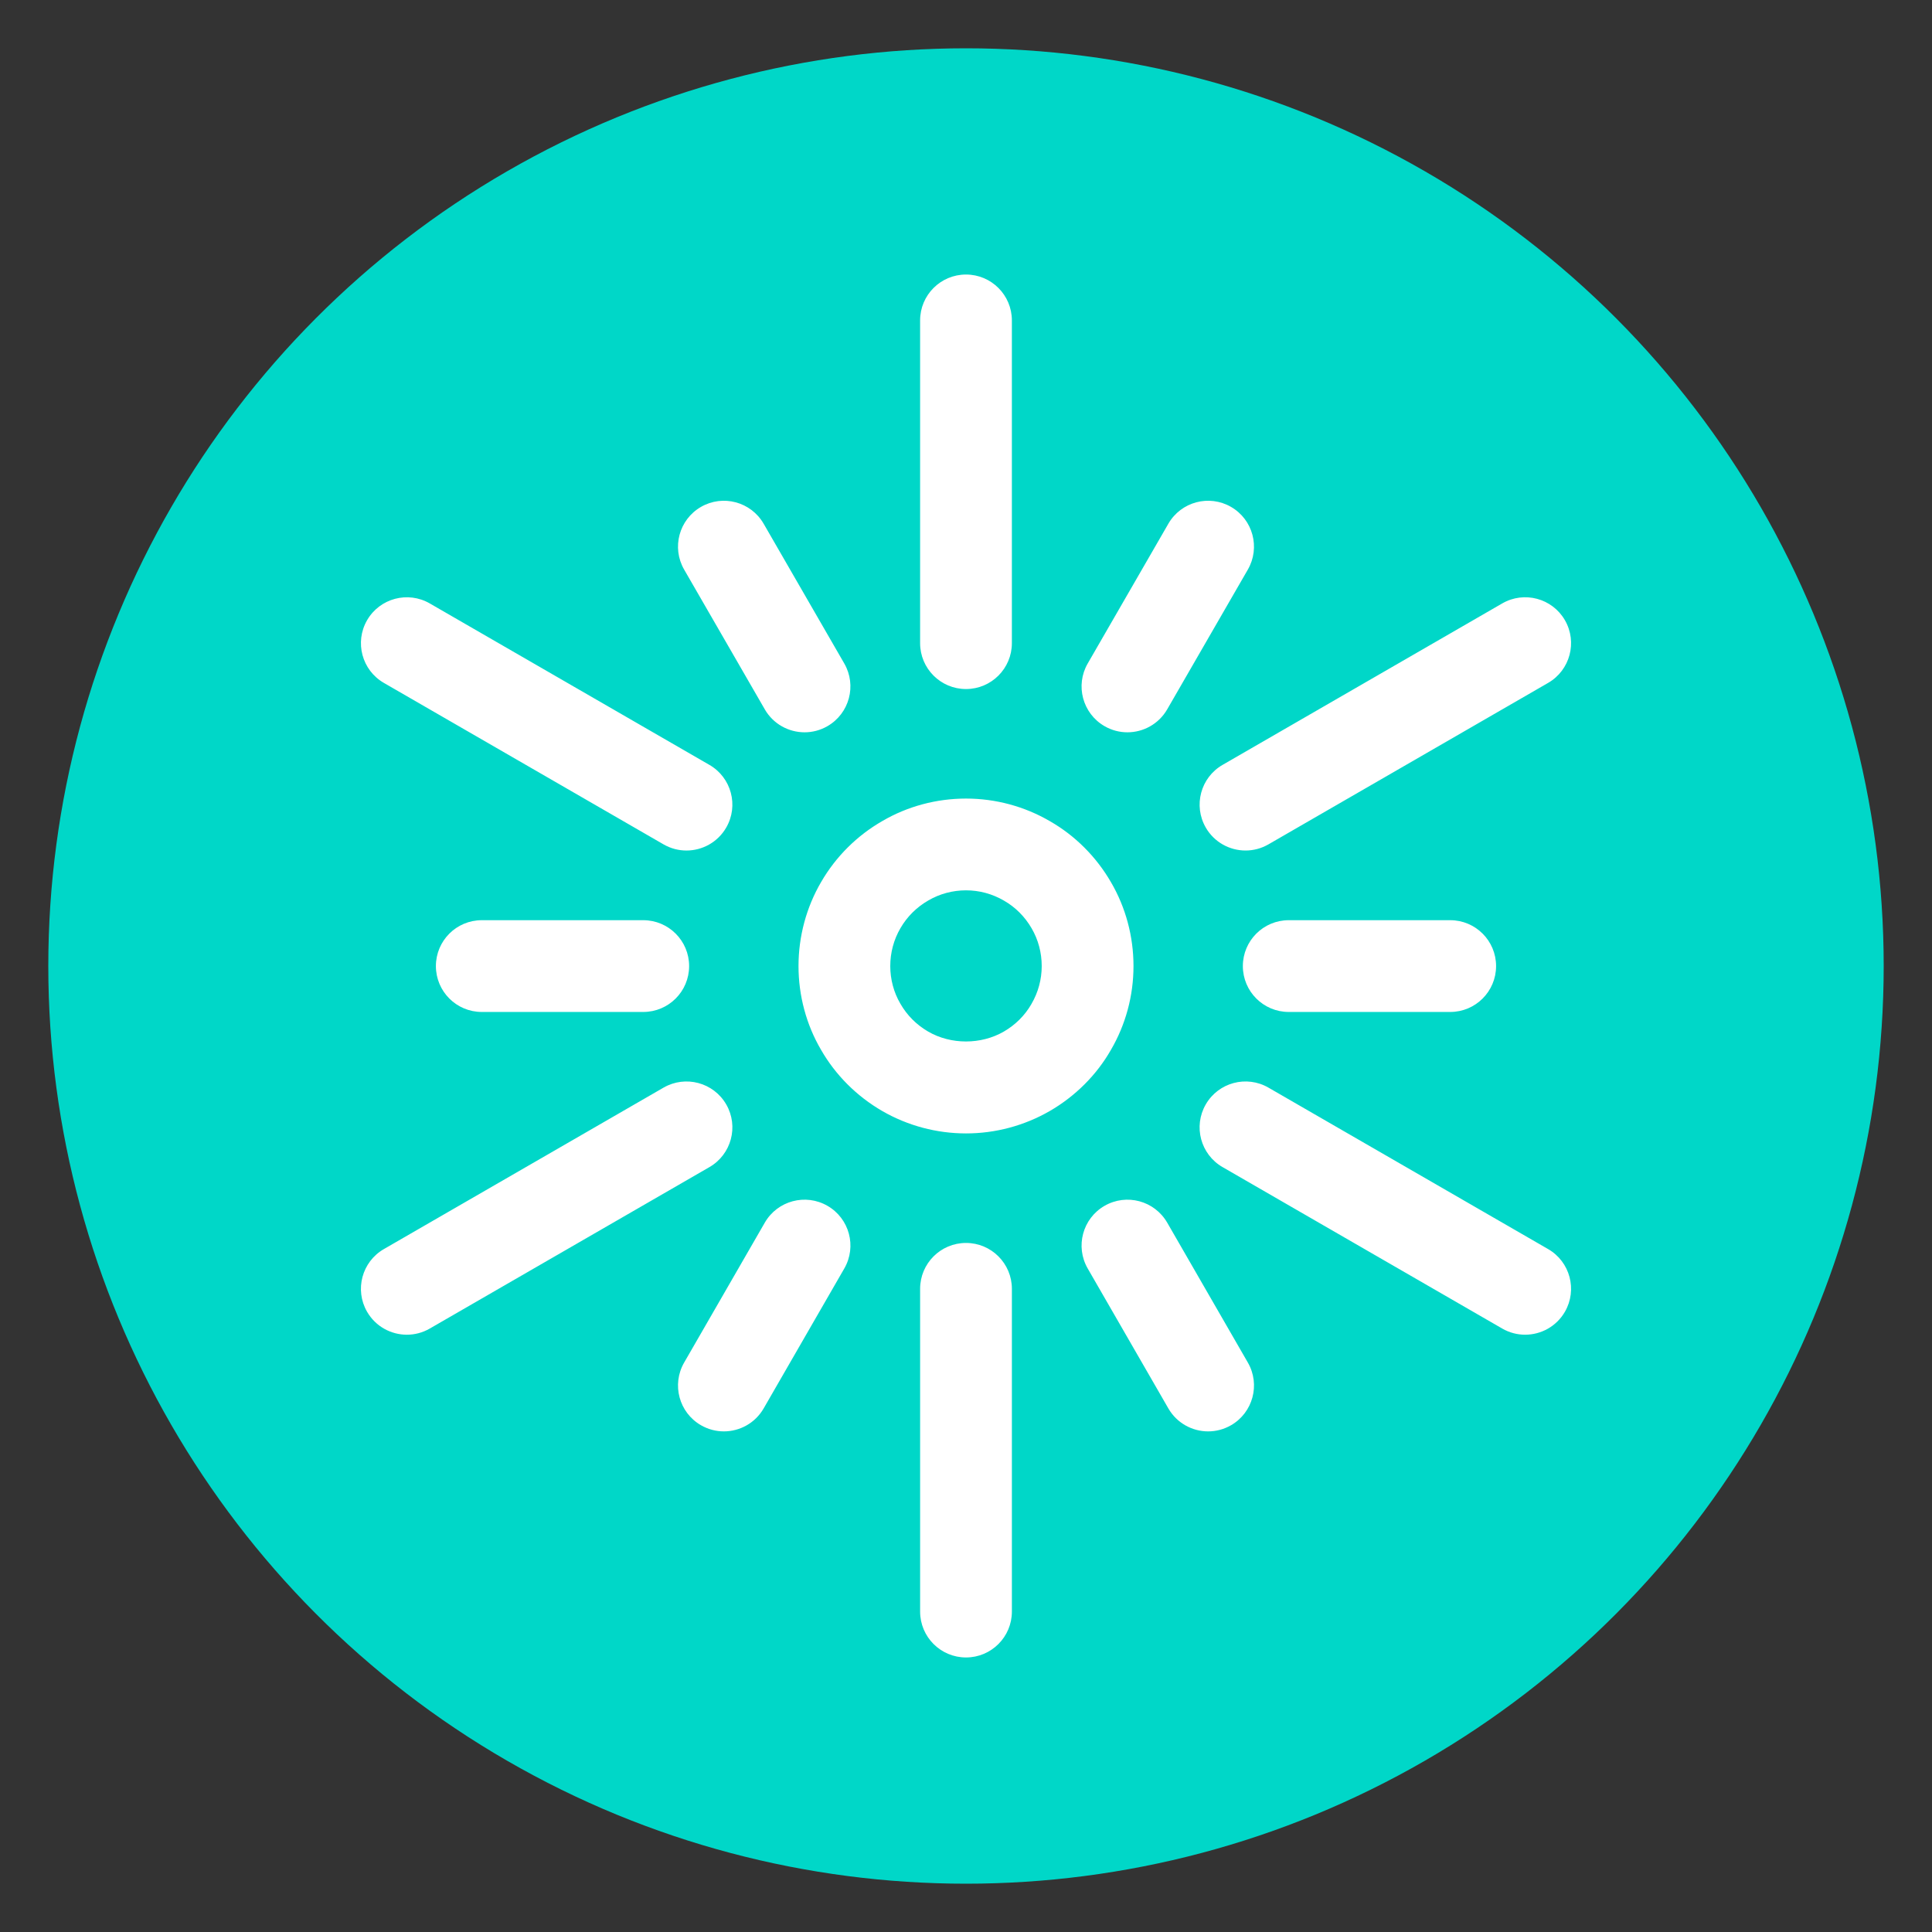
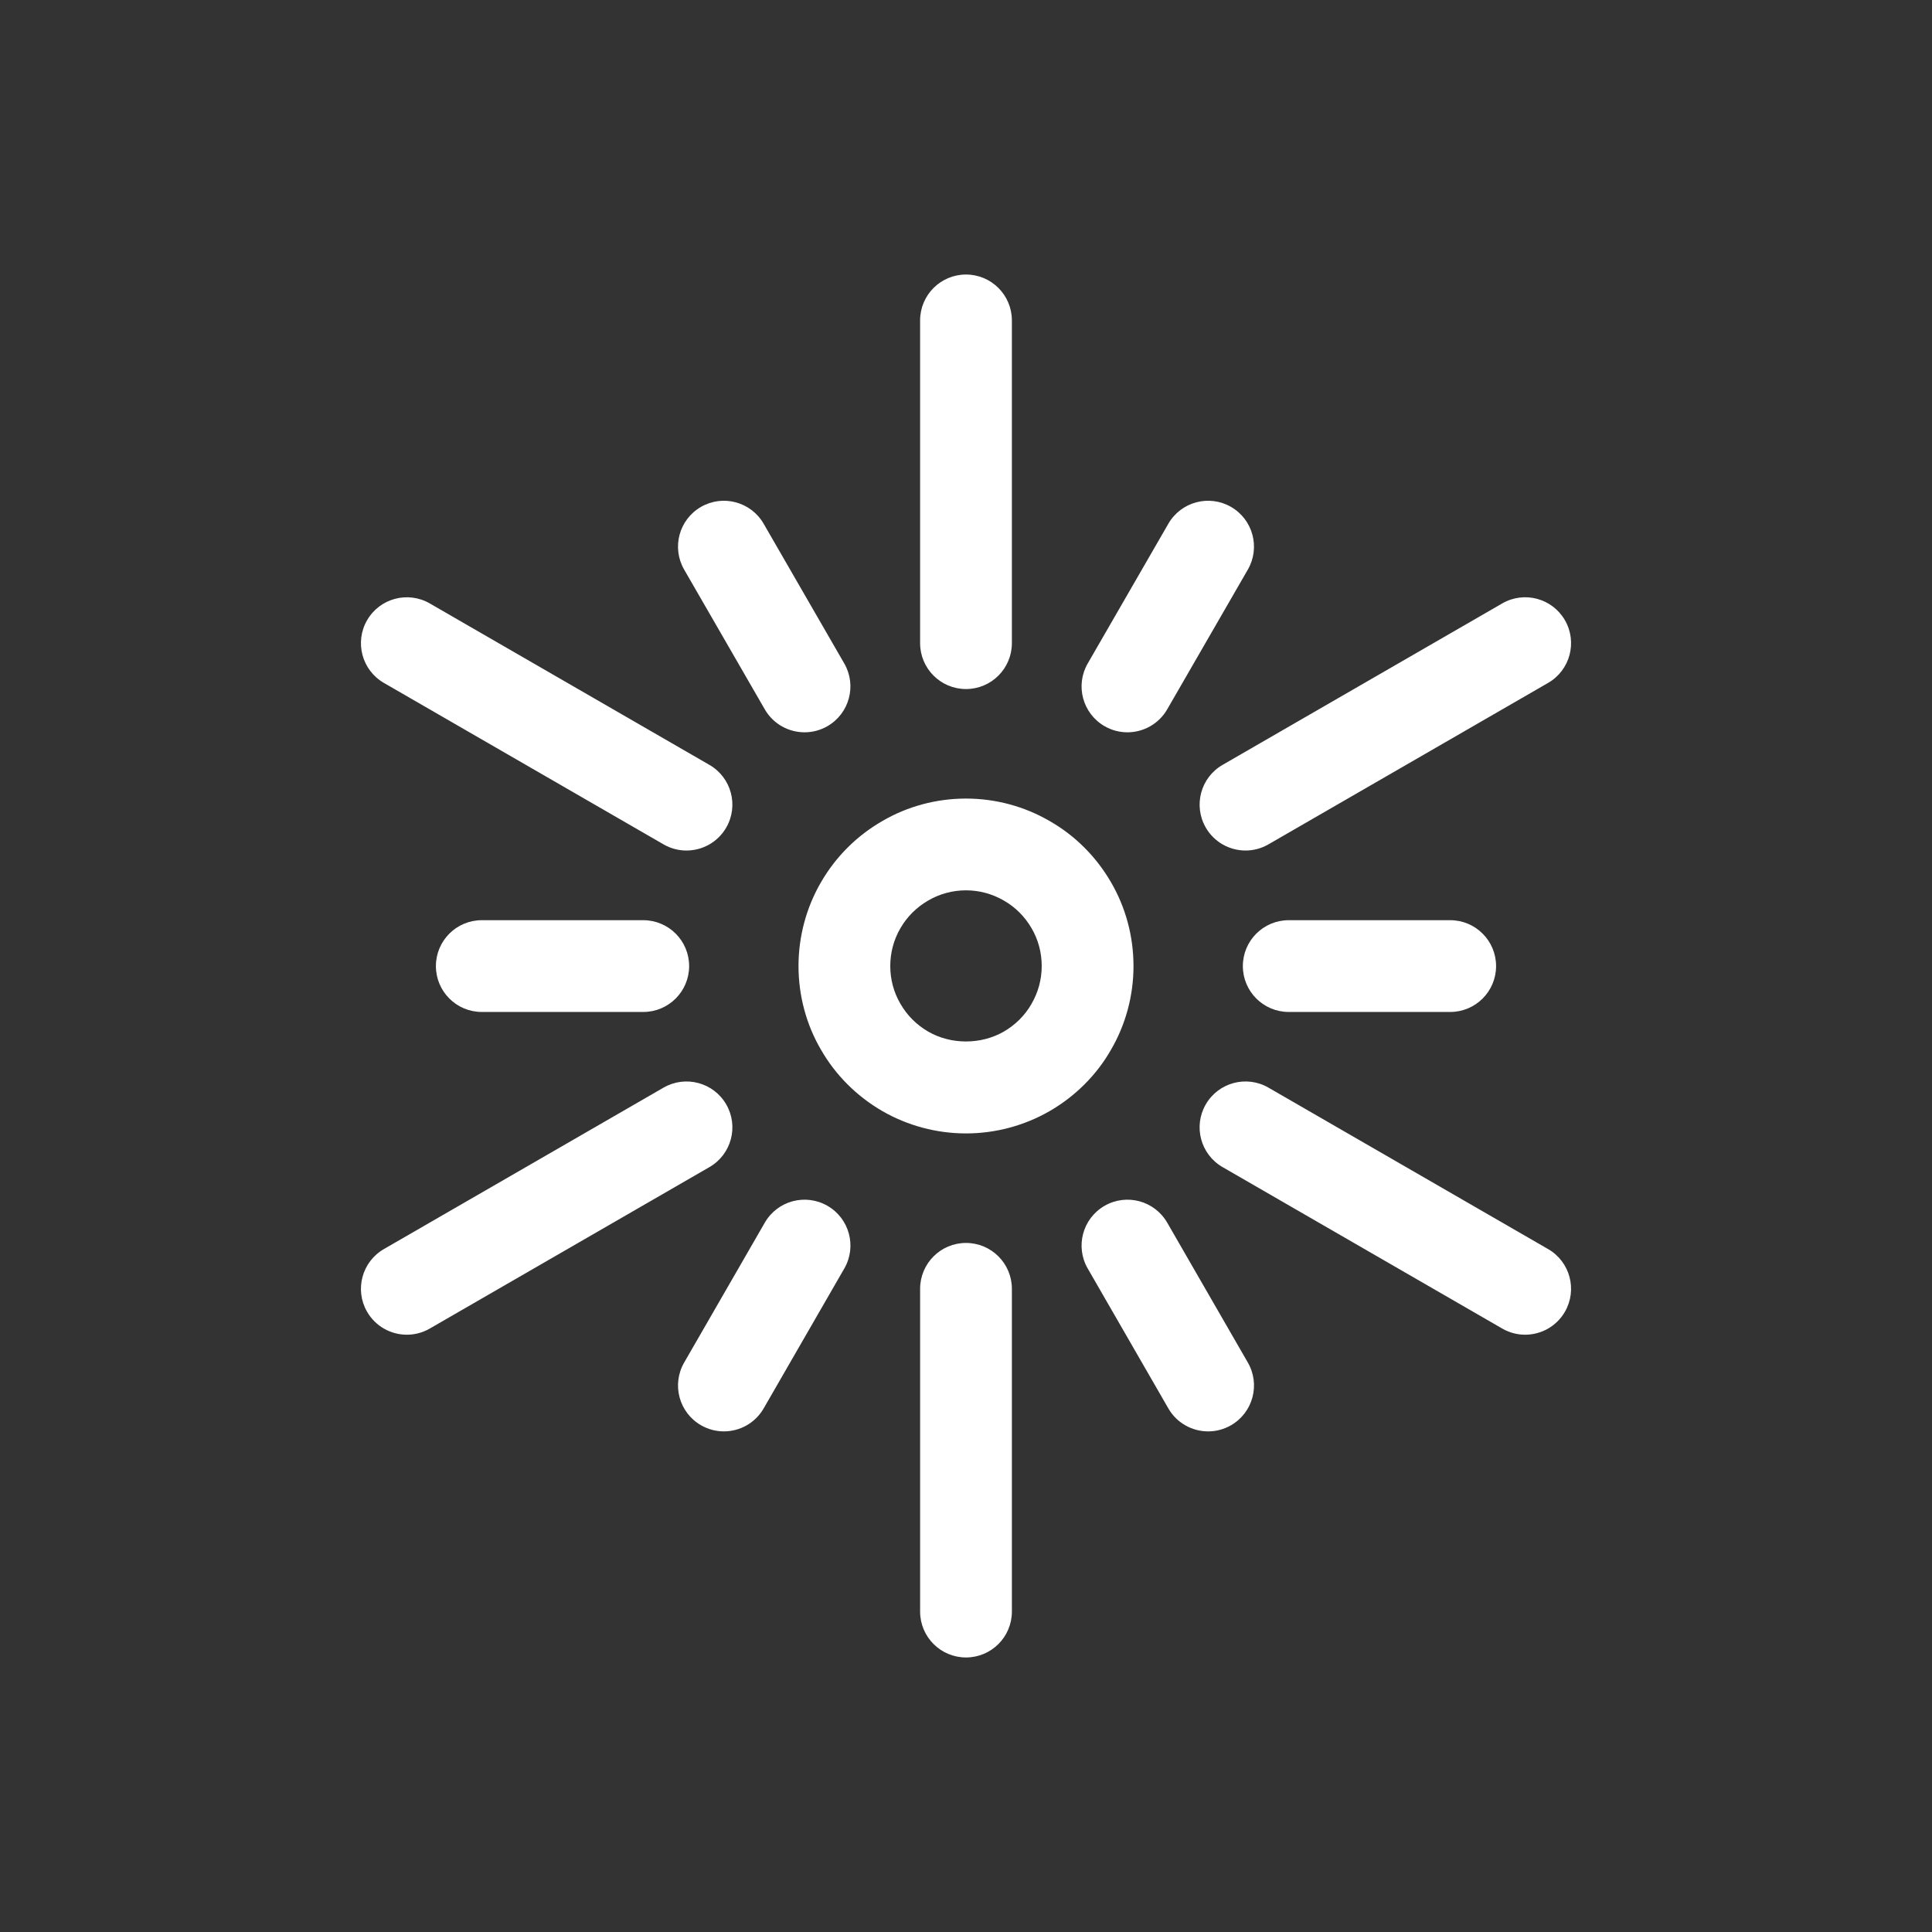
<svg xmlns="http://www.w3.org/2000/svg" id="a" data-name="Layer 1" width="200" height="200" viewBox="0 0 200 200">
  <rect x="0" y="0" width="200" height="200" fill="#333333" stroke="none" />
-   <circle cx="100" cy="100" r="95" fill="#00d7c8" stroke-width="0" />
-   <path d="m104.75,133.419v33.411c0,2.623-2.126,4.75-4.75,4.75s-4.75-2.127-4.75-4.75v-33.411c0-2.623,2.126-4.75,4.75-4.75s4.75,2.127,4.75,4.75Zm16.079-6.849c-1.311-2.273-4.213-3.054-6.487-1.743-2.273,1.31-3.053,4.214-1.743,6.487l8.348,14.484c.879,1.525,2.477,2.379,4.12,2.379.805,0,1.621-.205,2.368-.636,2.273-1.31,3.053-4.214,1.743-6.487l-8.348-14.484Zm39.43,2.734l-28.95-16.713c-2.271-1.313-5.177-.534-6.489,1.737-1.312,2.272-.534,5.178,1.738,6.489l28.953,16.715c.748.432,1.564.637,2.37.637,1.642,0,3.239-.853,4.119-2.377,1.311-2.272.532-5.177-1.74-6.488Zm-26.849-34.046c-2.624,0-4.75,2.127-4.75,4.75s2.126,4.75,4.75,4.75h16.714c2.624,0,4.75-2.127,4.75-4.75s-2.126-4.75-4.75-4.75h-16.714Zm-8.592-9.592c.879,1.525,2.477,2.379,4.12,2.379.805,0,1.621-.205,2.368-.636l28.958-16.718c2.271-1.313,3.047-4.219,1.734-6.49-1.313-2.271-4.219-3.048-6.49-1.734l-28.946,16.712c-2.273,1.31-3.053,4.215-1.743,6.487Zm-10.479-10.495c.748.432,1.564.637,2.37.637,1.642,0,3.239-.853,4.119-2.377l8.348-14.468c1.311-2.272.532-5.177-1.74-6.488-2.274-1.312-5.178-.532-6.488,1.74l-8.348,14.468c-1.311,2.272-.532,5.177,1.74,6.488Zm-5.672,39.843c-2.628,1.517-5.624,2.317-8.667,2.317s-6.04-.801-8.663-2.315c-2.66-1.538-4.857-3.739-6.358-6.366-1.508-2.579-2.318-5.583-2.318-8.645s.81-6.078,2.341-8.698c1.518-2.624,3.718-4.816,6.353-6.322,2.582-1.509,5.584-2.318,8.645-2.318s6.062.81,8.684,2.341c2.597,1.484,4.797,3.677,6.325,6.32,1.521,2.601,2.33,5.608,2.33,8.678s-.81,6.064-2.342,8.686c-1.476,2.585-3.673,4.786-6.33,6.323Zm-.829-15.009c0-1.387-.361-2.736-1.043-3.903-.7-1.211-1.687-2.195-2.865-2.869-1.208-.705-2.554-1.066-3.931-1.066s-2.723.361-3.892,1.044c-1.217.696-2.204,1.681-2.893,2.872-.693,1.187-1.054,2.536-1.054,3.923,0,1.379.36,2.724,1.043,3.891.692,1.212,1.682,2.198,2.887,2.896,2.354,1.359,5.459,1.362,7.823-.003,1.2-.694,2.19-1.681,2.858-2.851.706-1.209,1.067-2.555,1.067-3.933Zm-7.839-28.676c2.624,0,4.75-2.127,4.75-4.75v-33.41c0-2.623-2.126-4.75-4.75-4.75s-4.75,2.127-4.75,4.75v33.41c0,2.623,2.126,4.75,4.75,4.75Zm-20.829,2.102c.88,1.524,2.477,2.377,4.119,2.377.805,0,1.622-.205,2.37-.637,2.272-1.312,3.051-4.216,1.74-6.488l-8.348-14.468c-1.312-2.272-4.216-3.052-6.488-1.74s-3.051,4.216-1.74,6.488l8.348,14.468Zm-39.435-2.739l28.957,16.718c.748.431,1.563.636,2.368.636,1.643,0,3.24-.854,4.12-2.379,1.31-2.272.53-5.178-1.743-6.487l-28.945-16.712c-2.271-1.312-5.177-.538-6.49,1.734-1.313,2.271-.537,5.177,1.734,6.49Zm26.853,24.566h-16.714c-2.624,0-4.75,2.127-4.75,4.75s2.126,4.75,4.75,4.75h16.714c2.624,0,4.75-2.127,4.75-4.75s-2.126-4.75-4.75-4.75Zm8.59,19.07c-1.312-2.271-4.218-3.048-6.489-1.737l-28.95,16.713c-2.272,1.312-3.051,4.217-1.74,6.488.88,1.524,2.477,2.377,4.119,2.377.806,0,1.622-.205,2.37-.637l28.953-16.715c2.272-1.312,3.05-4.217,1.738-6.489Zm10.479,10.498c-2.274-1.311-5.177-.529-6.487,1.743l-8.348,14.484c-1.31,2.273-.53,5.178,1.743,6.487.748.431,1.563.636,2.368.636,1.643,0,3.241-.854,4.12-2.379l8.348-14.484c1.31-2.273.53-5.178-1.743-6.487Z" fill="#fff" stroke-width="0" />
+   <path d="m104.75,133.419v33.411c0,2.623-2.126,4.75-4.75,4.75s-4.75-2.127-4.75-4.75v-33.411c0-2.623,2.126-4.75,4.75-4.75s4.75,2.127,4.75,4.75Zm16.079-6.849c-1.311-2.273-4.213-3.054-6.487-1.743-2.273,1.31-3.053,4.214-1.743,6.487l8.348,14.484c.879,1.525,2.477,2.379,4.12,2.379.805,0,1.621-.205,2.368-.636,2.273-1.31,3.053-4.214,1.743-6.487l-8.348-14.484Zm39.43,2.734l-28.95-16.713c-2.271-1.313-5.177-.534-6.489,1.737-1.312,2.272-.534,5.178,1.738,6.489l28.953,16.715c.748.432,1.564.637,2.37.637,1.642,0,3.239-.853,4.119-2.377,1.311-2.272.532-5.177-1.74-6.488Zm-26.849-34.046c-2.624,0-4.75,2.127-4.75,4.75s2.126,4.75,4.75,4.75h16.714c2.624,0,4.75-2.127,4.75-4.75s-2.126-4.75-4.75-4.75h-16.714Zm-8.592-9.592c.879,1.525,2.477,2.379,4.12,2.379.805,0,1.621-.205,2.368-.636l28.958-16.718c2.271-1.313,3.047-4.219,1.734-6.49-1.313-2.271-4.219-3.048-6.49-1.734l-28.946,16.712c-2.273,1.31-3.053,4.215-1.743,6.487Zm-10.479-10.495c.748.432,1.564.637,2.37.637,1.642,0,3.239-.853,4.119-2.377l8.348-14.468c1.311-2.272.532-5.177-1.74-6.488-2.274-1.312-5.178-.532-6.488,1.74l-8.348,14.468c-1.311,2.272-.532,5.177,1.74,6.488Zm-5.672,39.843c-2.628,1.517-5.624,2.317-8.667,2.317s-6.04-.801-8.663-2.315c-2.66-1.538-4.857-3.739-6.358-6.366-1.508-2.579-2.318-5.583-2.318-8.645s.81-6.078,2.341-8.698c1.518-2.624,3.718-4.816,6.353-6.322,2.582-1.509,5.584-2.318,8.645-2.318s6.062.81,8.684,2.341c2.597,1.484,4.797,3.677,6.325,6.32,1.521,2.601,2.33,5.608,2.33,8.678s-.81,6.064-2.342,8.686c-1.476,2.585-3.673,4.786-6.33,6.323Zm-.829-15.009c0-1.387-.361-2.736-1.043-3.903-.7-1.211-1.687-2.195-2.865-2.869-1.208-.705-2.554-1.066-3.931-1.066s-2.723.361-3.892,1.044c-1.217.696-2.204,1.681-2.893,2.872-.693,1.187-1.054,2.536-1.054,3.923,0,1.379.36,2.724,1.043,3.891.692,1.212,1.682,2.198,2.887,2.896,2.354,1.359,5.459,1.362,7.823-.003,1.2-.694,2.19-1.681,2.858-2.851.706-1.209,1.067-2.555,1.067-3.933Zm-7.839-28.676c2.624,0,4.75-2.127,4.75-4.75v-33.41c0-2.623-2.126-4.75-4.75-4.75s-4.75,2.127-4.75,4.75v33.41c0,2.623,2.126,4.75,4.75,4.75Zm-20.829,2.102c.88,1.524,2.477,2.377,4.119,2.377.805,0,1.622-.205,2.37-.637,2.272-1.312,3.051-4.216,1.74-6.488l-8.348-14.468c-1.312-2.272-4.216-3.052-6.488-1.74s-3.051,4.216-1.74,6.488l8.348,14.468m-39.435-2.739l28.957,16.718c.748.431,1.563.636,2.368.636,1.643,0,3.24-.854,4.12-2.379,1.31-2.272.53-5.178-1.743-6.487l-28.945-16.712c-2.271-1.312-5.177-.538-6.49,1.734-1.313,2.271-.537,5.177,1.734,6.49Zm26.853,24.566h-16.714c-2.624,0-4.75,2.127-4.75,4.75s2.126,4.75,4.75,4.75h16.714c2.624,0,4.75-2.127,4.75-4.75s-2.126-4.75-4.75-4.75Zm8.59,19.07c-1.312-2.271-4.218-3.048-6.489-1.737l-28.95,16.713c-2.272,1.312-3.051,4.217-1.74,6.488.88,1.524,2.477,2.377,4.119,2.377.806,0,1.622-.205,2.37-.637l28.953-16.715c2.272-1.312,3.05-4.217,1.738-6.489Zm10.479,10.498c-2.274-1.311-5.177-.529-6.487,1.743l-8.348,14.484c-1.31,2.273-.53,5.178,1.743,6.487.748.431,1.563.636,2.368.636,1.643,0,3.241-.854,4.12-2.379l8.348-14.484c1.31-2.273.53-5.178-1.743-6.487Z" fill="#fff" stroke-width="0" />
</svg>